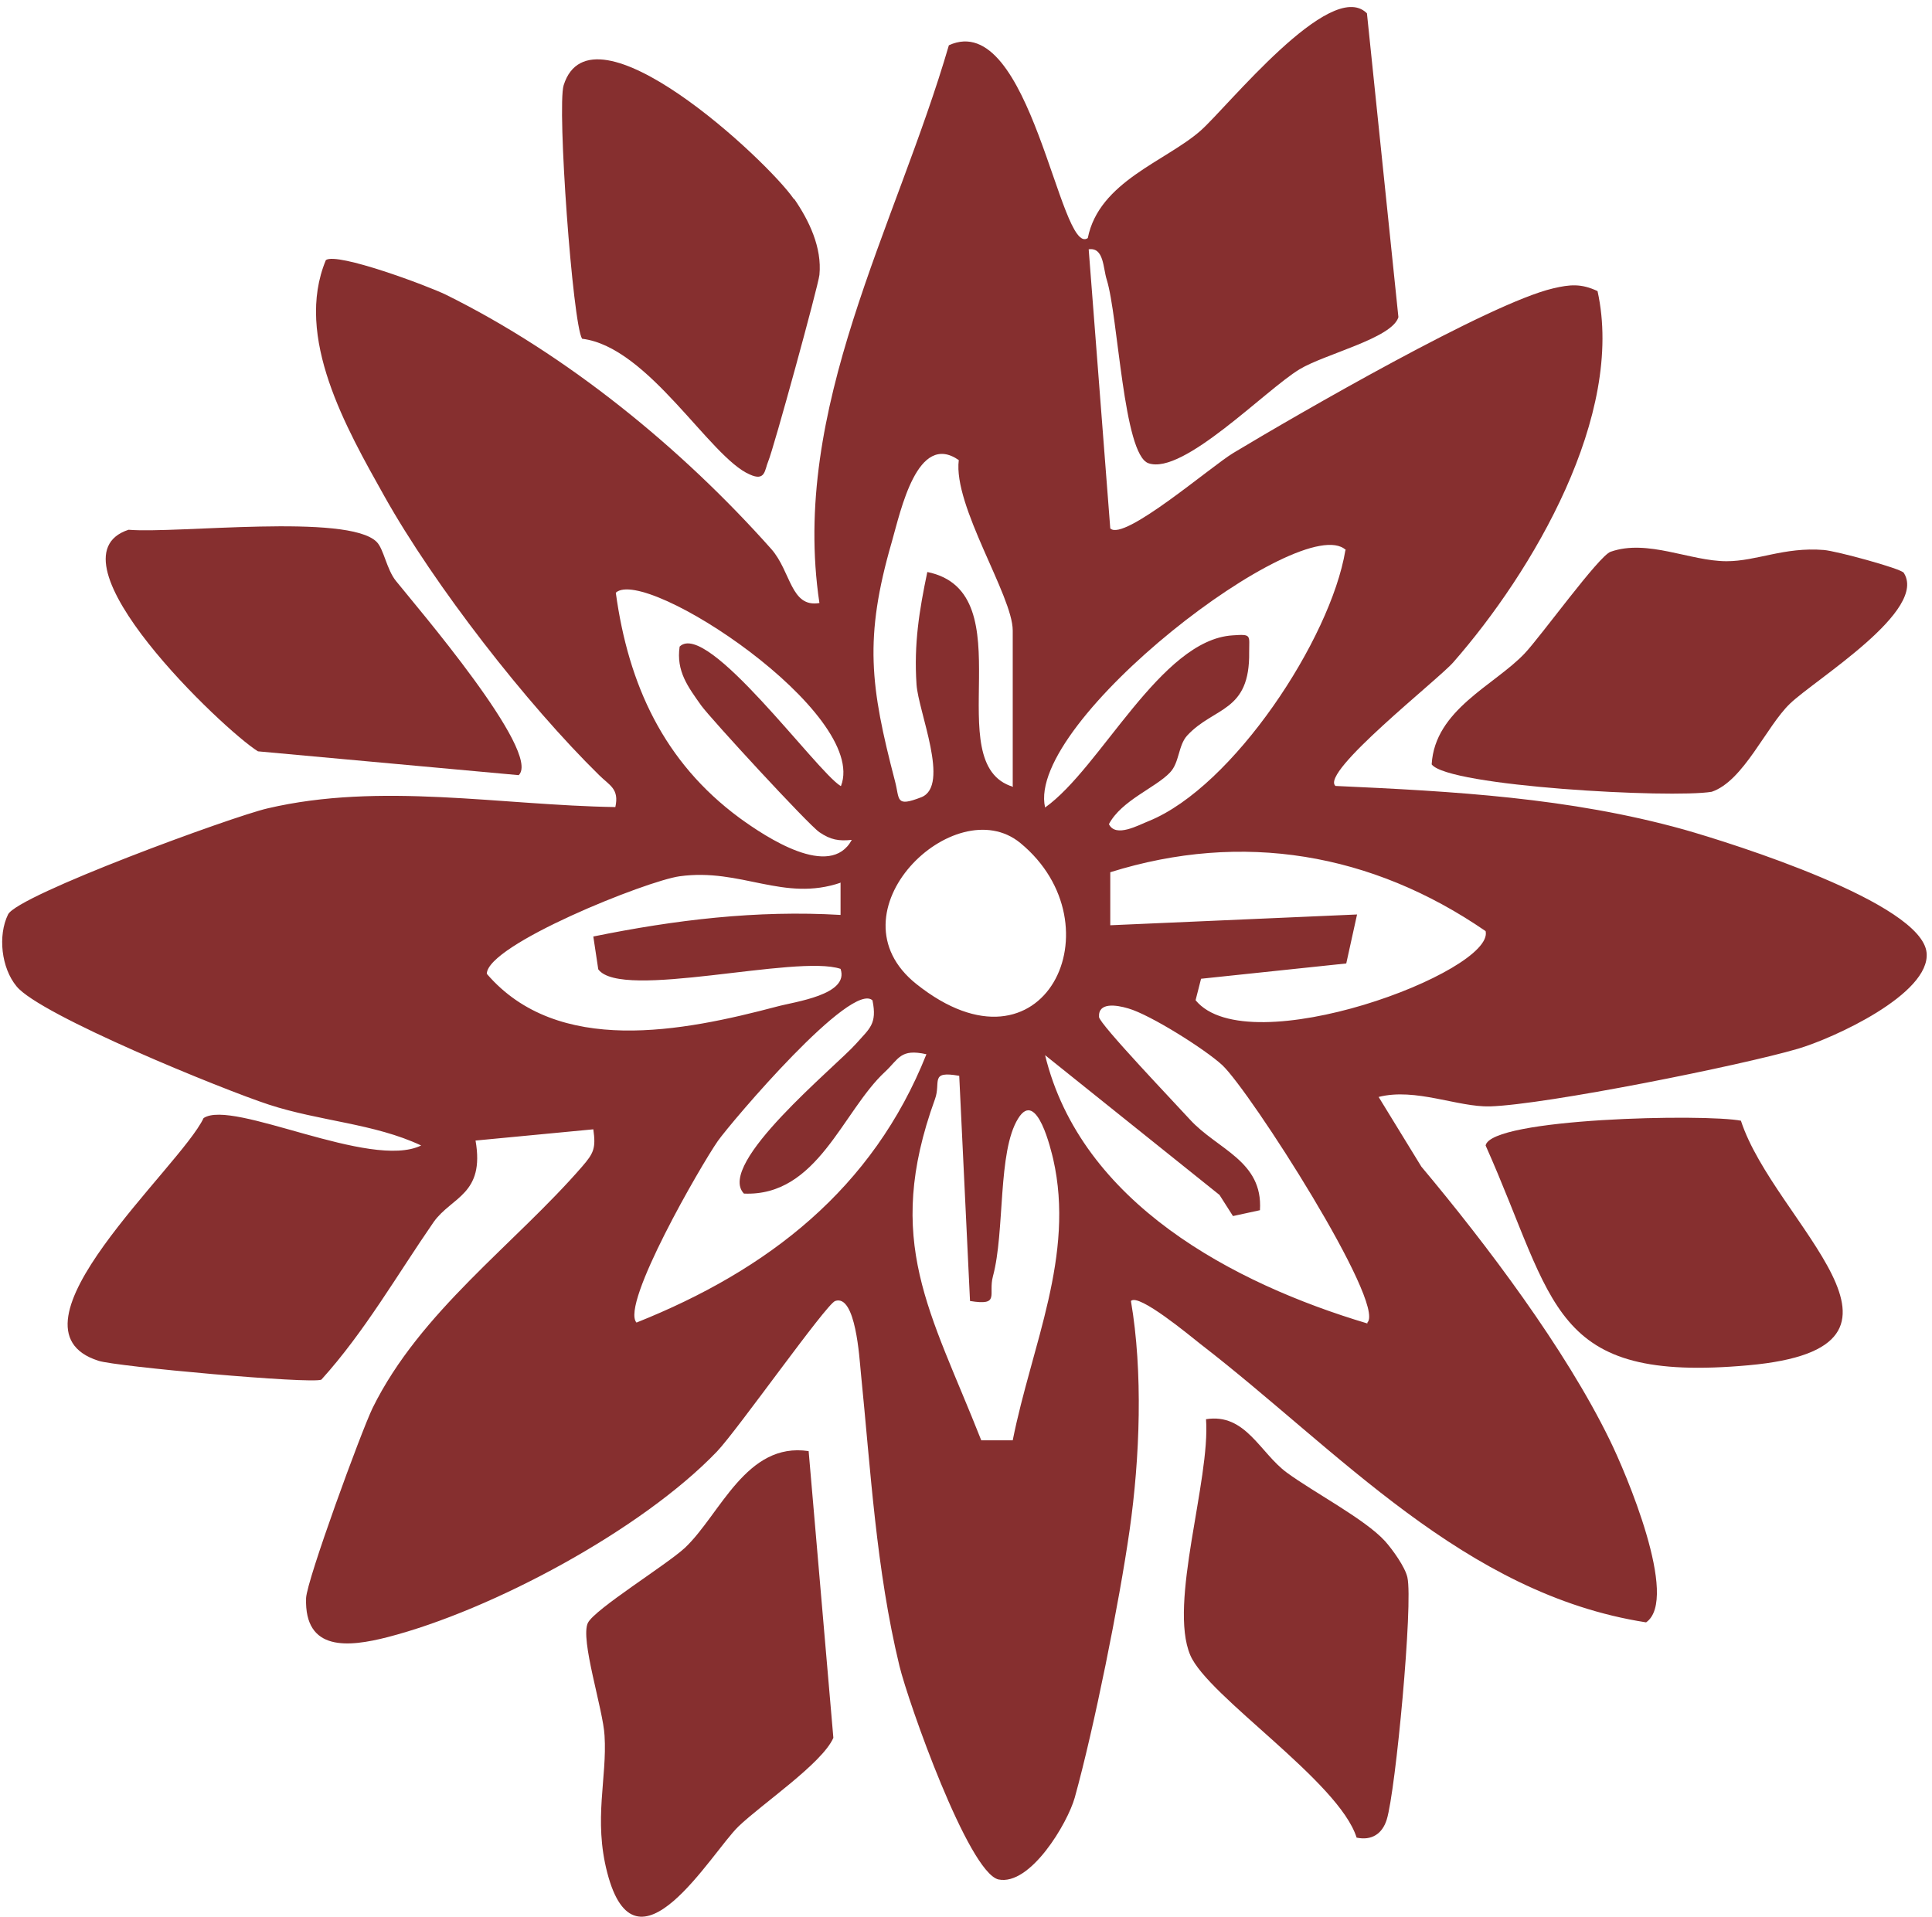
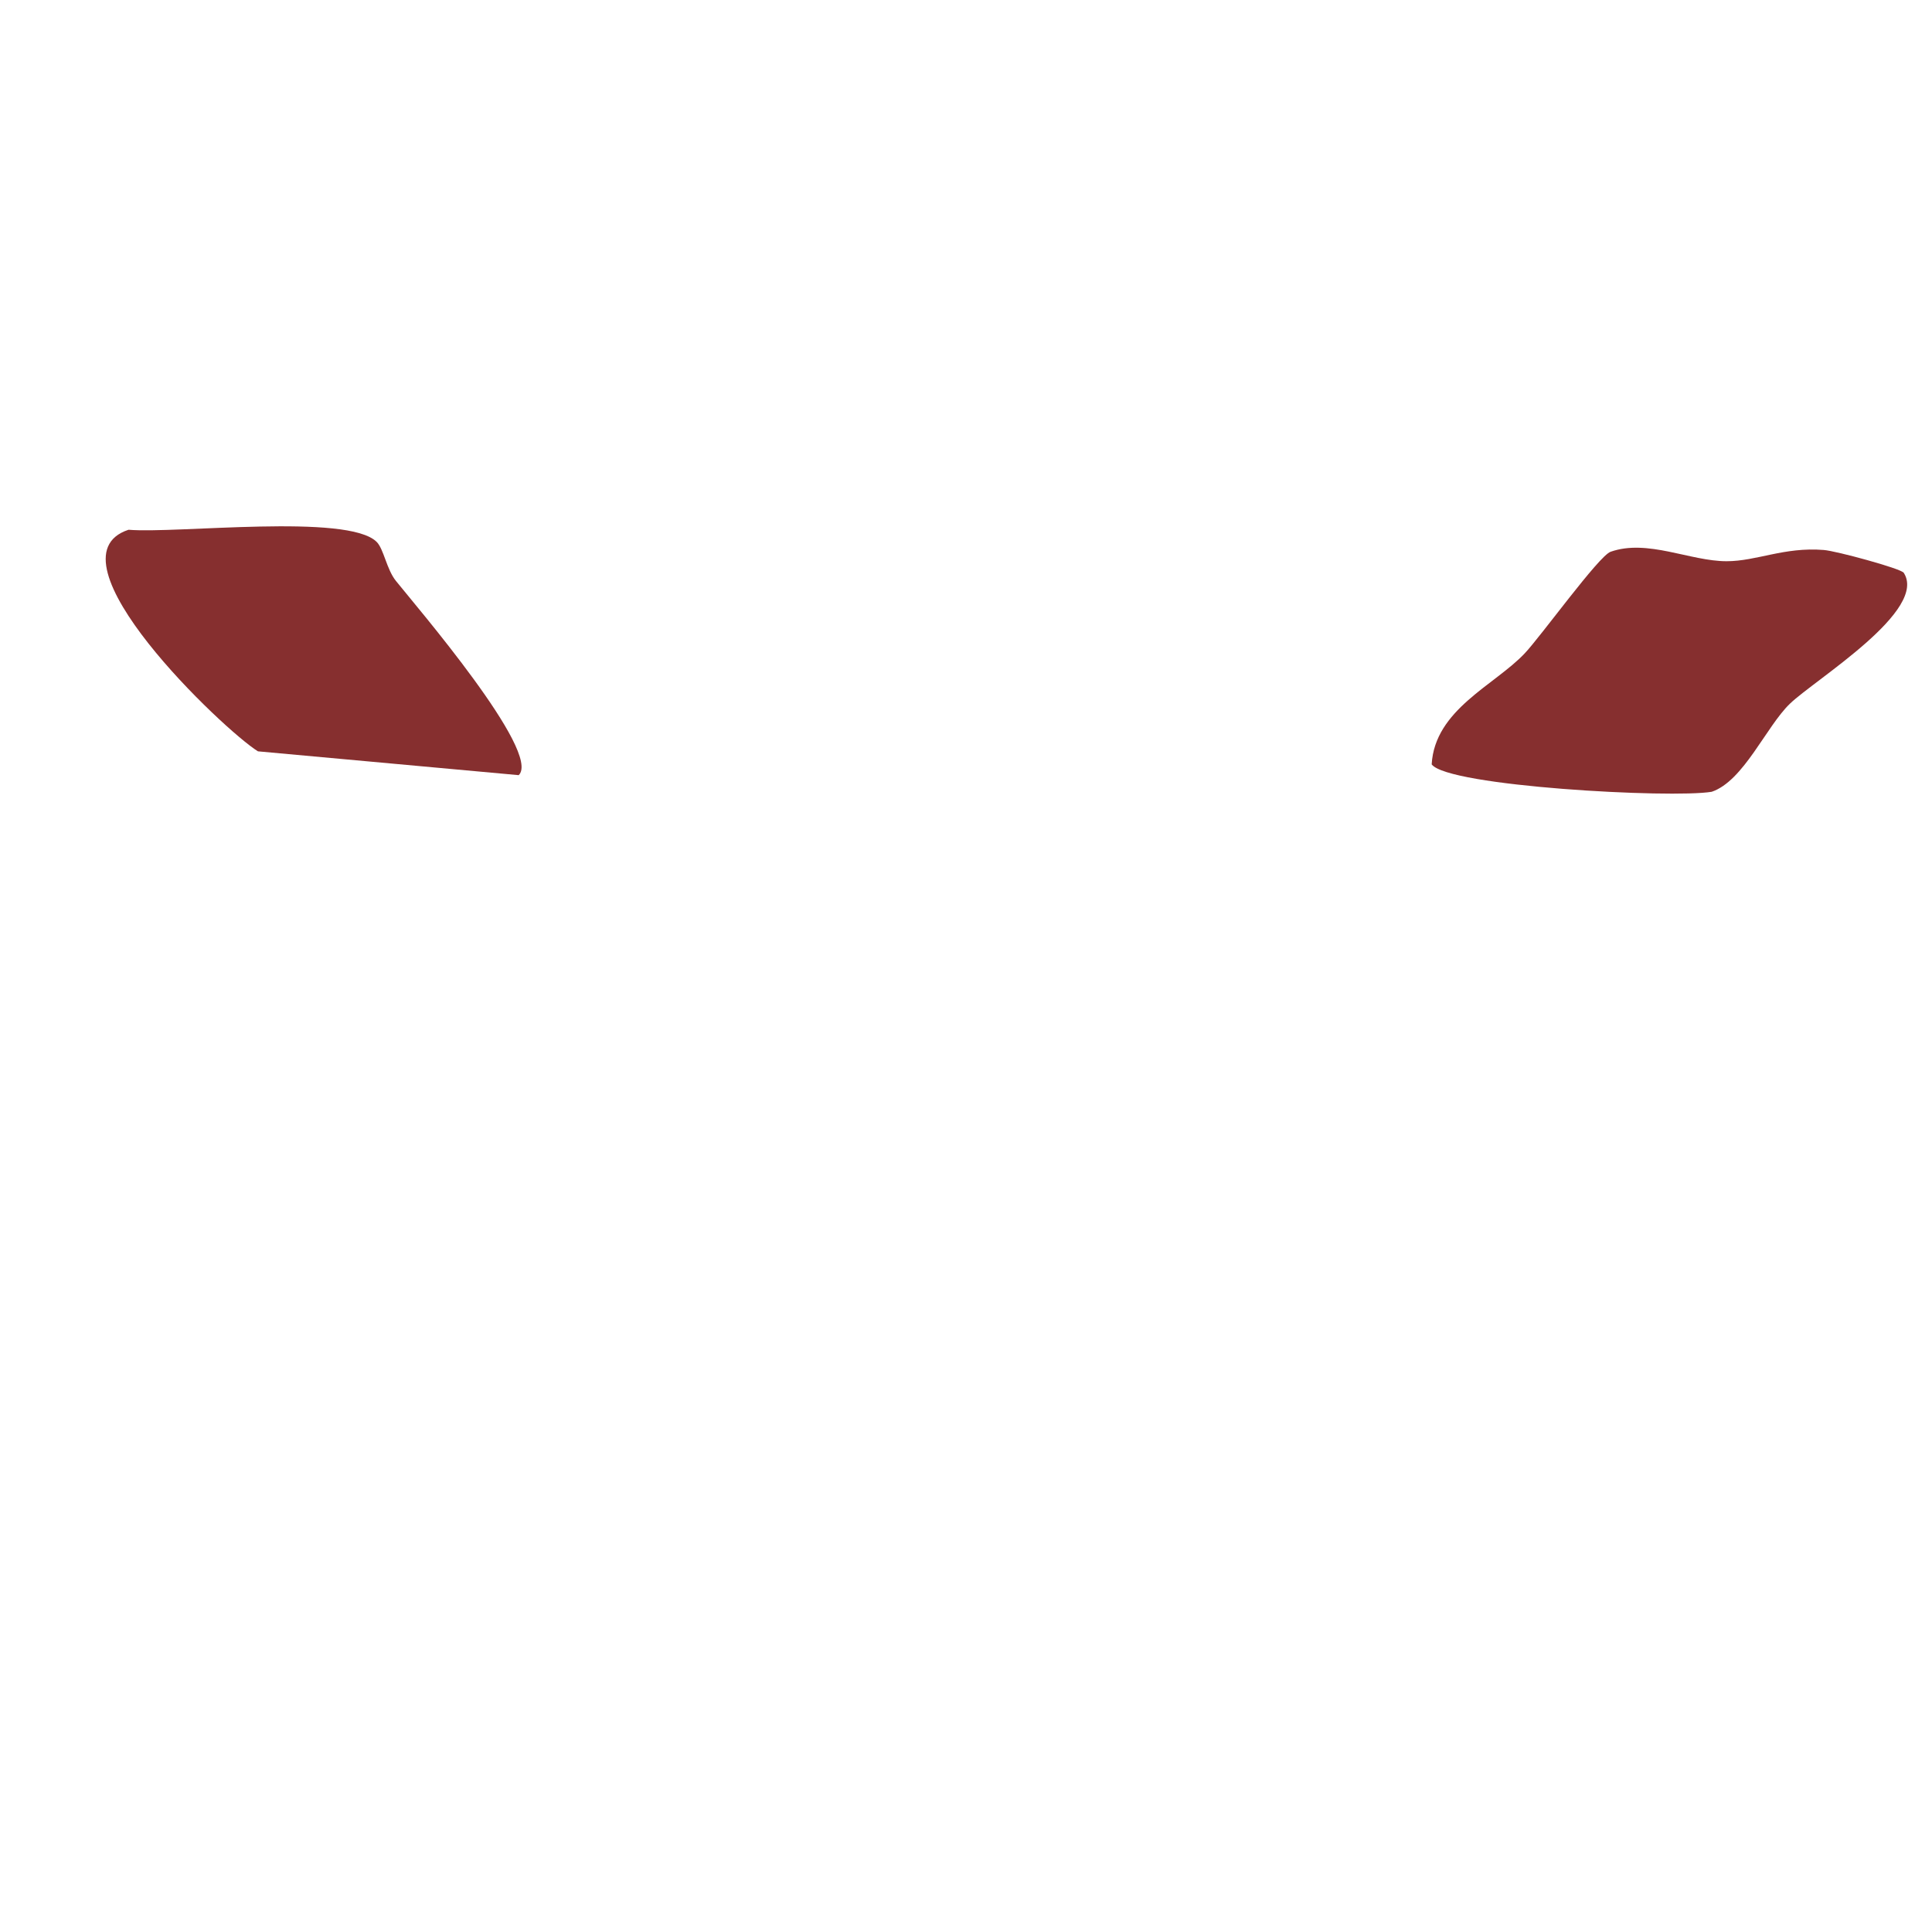
<svg xmlns="http://www.w3.org/2000/svg" class="icon-ornament-10" width="129" height="128" viewBox="0 0 129 128" fill="none">
-   <path d="M91.271 0.891L93.372 21.181C92.952 22.592 88.449 23.642 86.769 24.663C84.487 26.043 78.995 31.746 76.684 30.936C75.003 30.365 74.673 21.151 73.892 18.66C73.652 17.909 73.712 16.499 72.692 16.649L74.133 35.288C75.033 36.188 80.856 31.146 82.356 30.245C86.649 27.664 99.465 20.25 103.697 19.26C104.837 18.99 105.588 18.93 106.668 19.44C108.499 27.724 102.346 38.169 97.034 44.232C96.043 45.373 88.119 51.585 89.17 52.486C97.064 52.846 104.777 53.266 112.431 55.397C115.702 56.328 128.308 60.29 128.639 63.621C128.909 66.382 122.396 69.354 120.025 70.044C116.243 71.155 103.247 73.766 99.495 73.886C97.334 73.946 94.512 72.626 92.051 73.256L94.903 77.908C99.255 83.1 104.507 90.064 107.479 96.157C108.529 98.288 112.161 106.782 109.91 108.343C97.754 106.452 89.38 96.877 80.165 89.764C79.475 89.223 76.023 86.342 75.513 86.882C76.324 91.625 76.114 97.357 75.423 102.19C74.733 107.022 73.052 115.396 71.761 120.048C71.281 121.759 68.79 125.961 66.659 125.511C64.648 125.001 60.656 113.715 60.056 111.254C58.495 104.801 58.135 98.168 57.475 91.625C57.385 90.754 57.145 86.402 55.764 86.882C55.163 87.092 49.221 95.526 47.87 96.937C42.858 102.16 32.863 107.532 25.869 109.333C23.288 109.993 20.317 110.324 20.437 106.722C20.497 105.491 24.099 95.647 24.879 94.026C28.061 87.573 34.364 83.1 38.866 77.908C39.646 77.008 39.796 76.677 39.616 75.417L31.752 76.167C32.383 79.769 30.162 79.919 28.961 81.6C26.53 85.112 24.339 88.953 21.457 92.135C20.767 92.435 7.741 91.264 6.57 90.874C-0.273 88.683 12.033 77.968 13.594 74.666C15.545 73.376 24.729 78.148 28.121 76.497C24.999 75.027 21.337 74.877 17.946 73.766C14.914 72.776 2.668 67.793 1.108 65.872C0.087 64.642 -0.153 62.481 0.537 61.07C1.168 59.779 15.515 54.527 17.856 53.987C25.389 52.216 33.403 53.776 41.087 53.897C41.357 52.666 40.697 52.456 40.006 51.766C35.174 47.023 29.021 39.13 25.659 33.127C23.138 28.624 19.627 22.502 21.758 17.369C22.508 16.829 28.541 19.08 29.771 19.68C37.845 23.672 45.499 29.915 51.502 36.668C52.822 38.169 52.792 40.6 54.713 40.27C52.762 27.274 59.816 15.178 63.357 3.022C68.82 0.531 70.771 17.219 72.632 15.898C73.382 12.117 77.854 10.766 80.165 8.725C81.966 7.134 88.81 -1.45 91.241 0.861L91.271 0.891ZM67.62 52.486V42.101C67.62 39.79 63.628 33.787 64.018 30.725C61.256 28.805 60.146 34.087 59.546 36.188C57.685 42.611 58.105 45.823 59.756 52.156C60.086 53.386 59.756 53.926 61.527 53.236C63.447 52.456 61.316 47.533 61.196 45.703C61.016 43.001 61.377 40.78 61.917 38.199C68.55 39.55 62.577 51.045 67.65 52.546L67.62 52.486ZM89.86 36.728C86.979 34.027 68.46 48.164 69.781 53.926C73.502 51.285 77.494 42.731 82.296 42.431C83.587 42.341 83.407 42.401 83.407 43.542C83.467 47.593 81.066 47.173 79.265 49.124C78.665 49.785 78.755 50.925 78.124 51.585C77.164 52.606 74.883 53.446 74.043 55.037C74.493 55.968 76.023 55.097 76.714 54.827C82.326 52.546 88.84 42.701 89.83 36.758L89.86 36.728ZM56.154 52.486C58.015 47.623 43.098 37.779 41.117 39.58C41.957 45.733 44.328 50.895 49.371 54.617C51.142 55.907 55.434 58.759 56.874 56.088C56.004 56.178 55.464 56.088 54.713 55.577C53.963 55.067 47.42 47.954 46.819 47.113C45.949 45.883 45.139 44.832 45.379 43.181C47.21 41.38 54.503 51.495 56.124 52.486H56.154ZM68.13 56.298C63.748 52.696 55.194 60.95 61.196 65.722C69.721 72.505 74.763 61.76 68.13 56.298ZM79.835 66.803C83.347 71.065 99.825 64.882 99.195 62.181C91.601 56.958 82.957 55.487 74.133 58.249V61.79L90.611 61.07L89.89 64.341L80.195 65.362L79.835 66.773V66.803ZM56.154 58.939C52.312 60.26 49.491 57.949 45.379 58.519C43.188 58.819 32.533 63.081 32.503 65.032C37.245 70.555 45.619 68.874 51.862 67.223C53.062 66.893 56.724 66.442 56.124 64.702C53.183 63.711 41.477 66.833 39.946 64.732L39.616 62.541C45.079 61.43 50.511 60.77 56.124 61.1V58.969L56.154 58.939ZM58.285 66.833C56.934 65.362 48.8 74.967 47.93 76.197C46.819 77.788 41.417 87.122 42.498 88.323C51.292 84.811 58.285 79.379 61.857 70.404C60.116 70.014 60.026 70.705 59.095 71.575C56.244 74.216 54.593 79.919 49.671 79.709C47.78 77.728 55.824 71.215 57.175 69.684C58.045 68.694 58.585 68.394 58.255 66.803L58.285 66.833ZM91.301 88.323C92.561 87.062 83.467 72.866 81.606 71.125C80.466 70.074 76.804 67.763 75.333 67.343C74.523 67.103 73.322 66.923 73.382 67.913C73.382 68.363 78.575 73.796 79.445 74.757C81.276 76.767 84.338 77.518 84.127 80.819L82.326 81.21L81.426 79.799L69.781 70.465C72.182 80.339 82.356 85.712 91.301 88.383V88.323ZM64.048 71.845C62.037 71.485 62.847 72.265 62.427 73.406C58.975 82.92 62.127 87.573 65.519 96.187H67.62C68.88 89.854 71.791 83.851 70.321 77.398C70.201 76.918 69.24 72.656 67.98 74.697C66.599 76.918 67.109 82.23 66.299 85.231C65.969 86.462 66.809 87.213 64.768 86.882L64.048 71.845Z" fill="#862F2F" />
  <path d="M127.078 38.199C128.849 40.72 121.195 45.373 119.514 46.993C117.924 48.524 116.423 52.156 114.292 52.876C111.59 53.326 96.673 52.516 95.593 51.045C95.803 47.383 99.795 45.763 101.806 43.632C102.886 42.491 106.758 37.118 107.539 36.848C110 35.978 112.851 37.479 115.282 37.479C117.293 37.479 119.124 36.518 121.765 36.728C122.606 36.788 126.868 37.959 127.078 38.229V38.199Z" fill="#862F2F" />
-   <path d="M53.993 96.907L55.644 116.056C54.893 117.767 50.871 120.468 49.311 121.969C47.48 123.74 42.467 132.474 40.547 125.061C39.616 121.489 40.547 118.728 40.366 115.906C40.276 114.165 38.716 109.453 39.256 108.373C39.736 107.442 44.508 104.501 45.739 103.36C48.11 101.109 49.821 96.277 53.993 96.907Z" fill="#862F2F" />
-   <path d="M53.032 13.287C54.023 14.728 54.893 16.529 54.713 18.36C54.623 19.14 51.652 29.975 51.292 30.816C51.052 31.386 51.112 32.166 50.061 31.686C47.39 30.545 43.308 23.162 38.866 22.622C38.235 21.631 37.185 7.164 37.635 5.693C39.496 -0.219 51.232 10.706 53.002 13.287H53.032Z" fill="#862F2F" />
  <path d="M25.149 36.188C25.629 36.668 25.809 38.019 26.44 38.799C27.76 40.45 36.194 50.265 34.634 51.766L17.225 50.175C14.974 48.794 2.849 37.269 8.581 35.378C11.823 35.648 23.228 34.267 25.149 36.188Z" fill="#862F2F" />
-   <path d="M116.243 74.847C118.464 81.66 130.049 89.974 116.753 91.174C103.457 92.375 103.907 87.062 99.195 76.497C99.555 74.666 113.872 74.366 116.273 74.847H116.243Z" fill="#862F2F" />
-   <path d="M92.471 102.91C92.982 103.48 93.822 104.651 93.972 105.341C94.362 107.052 93.192 119.598 92.591 121.519C92.291 122.479 91.571 122.93 90.581 122.719C89.41 118.968 80.646 113.295 79.475 110.534C78.004 107.082 80.826 98.828 80.526 94.776C83.167 94.356 84.127 97.027 85.928 98.348C87.729 99.668 91.121 101.439 92.471 102.91Z" fill="#862F2F" />
</svg>